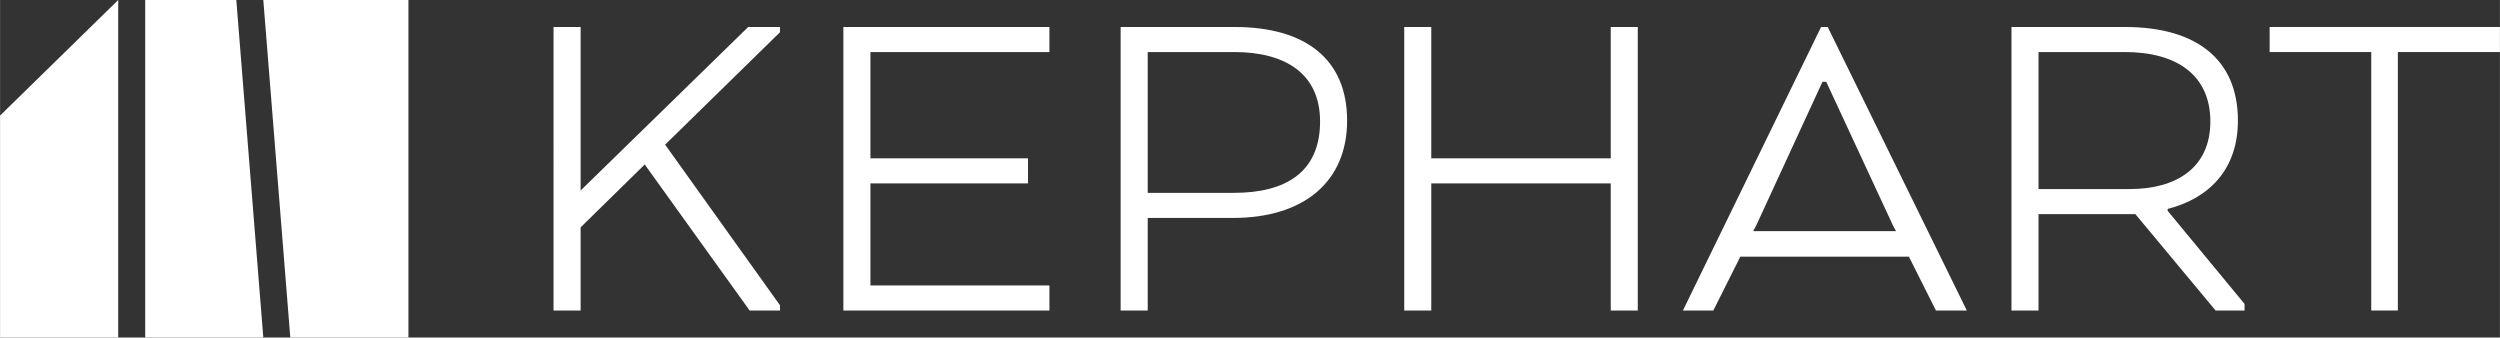
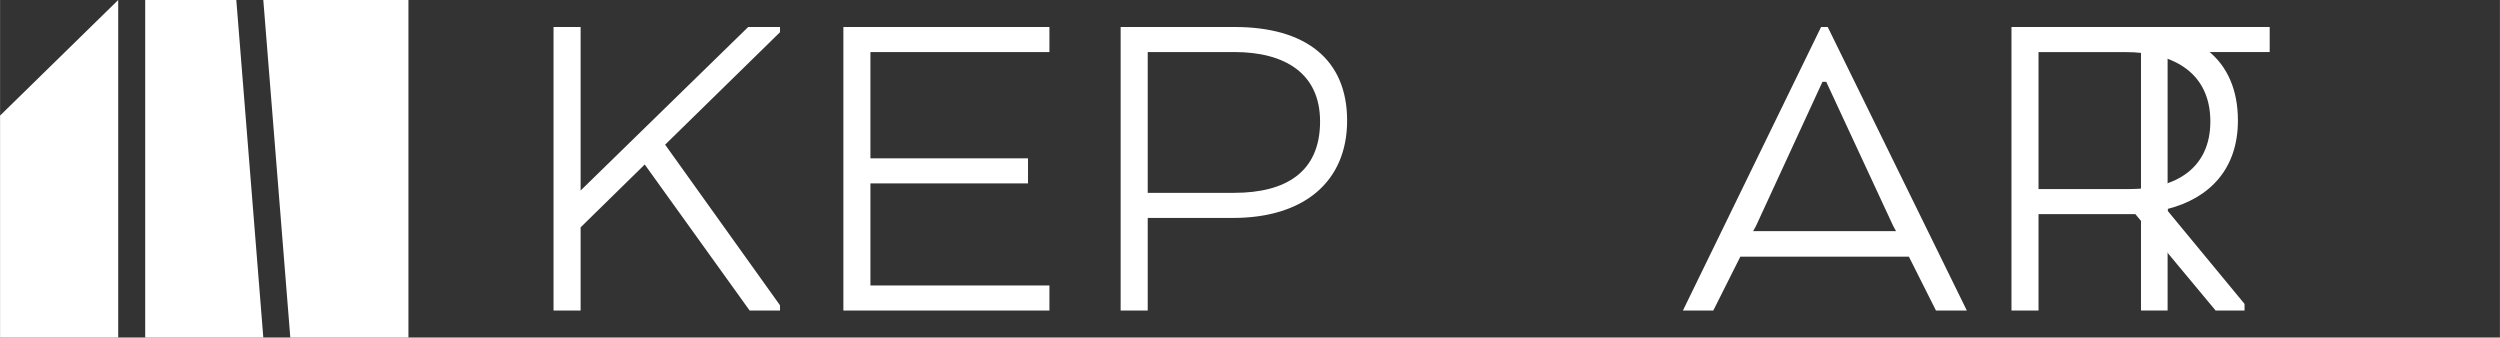
<svg xmlns="http://www.w3.org/2000/svg" id="Horizontal_Color" width="8in" height="1.08in" viewBox="0 0 575.97 77.76">
  <rect x="0" y="0" width="575.97" height="77.76" fill="#333333" stroke="none" />
  <polygon points="27.22 77.76 0 77.76 0 26.63 27.22 0 27.22 77.76" fill="#fff" stroke-width="0" />
  <polygon points="60.65 77.76 33.44 77.76 33.44 0 54.43 0 60.65 77.76" fill="#fff" stroke-width="0" />
  <polygon points="94.09 77.76 66.87 77.76 60.65 0 94.09 0 94.09 77.76" fill="#fff" stroke-width="0" />
  <path d="m133.76,43.89L172.37,6.22h7.33v1.2l-26.47,25.91,26.47,37.01v1.2h-7l-24.17-33.64-14.77,14.48v19.16h-6.24V6.22h6.24v37.67Z" fill="#fff" stroke-width="0" />
  <path d="m236.84,42.26h-36.31v23.51h41.24v5.77h-47.47V6.22h47.47v5.77h-41.24v24.49h36.31v5.77Z" fill="#fff" stroke-width="0" />
  <path d="m258.19,6.22h26.25c16.3,0,25.92,7.4,25.92,21.56s-10.06,22.43-26.25,22.43h-19.69v21.34h-6.24V6.22Zm26.14,5.77h-19.91v32.44h19.91c11.92,0,19.8-4.79,19.8-16.44,0-11-7.98-16-19.8-16Z" fill="#fff" stroke-width="0" />
-   <path d="m377.33,71.54h-6.23v-29.28h-41.35v29.28h-6.23V6.22h6.23v30.26h41.35V6.22h6.23v65.32Z" fill="#fff" stroke-width="0" />
  <path d="m419.56,6.22h1.53l32.05,65.32h-7.11l-6.24-12.41h-38.83l-6.23,12.41h-7l31.83-65.32Zm1.2,12.63h-.88l-15.31,33.2-.66,1.2h32.92l-.66-1.2-15.42-33.2Z" fill="#fff" stroke-width="0" />
  <path d="m463.43,6.22h26.14c16.41,0,26.03,7.4,26.03,21.56,0,11.1-6.45,17.85-16.19,20.36v.43l17.72,21.45v1.52h-6.67l-18.49-22.21h-22.31v22.21h-6.23V6.22Zm26.14,5.77h-19.91v31.57h21c10.61,0,18.59-4.79,18.59-15.57s-7.88-16-19.69-16Z" fill="#fff" stroke-width="0" />
-   <path d="m522.92,6.22h53.05v5.77h-23.52v59.55h-6.13V11.99h-23.41v-5.77Z" fill="#fff" stroke-width="0" />
+   <path d="m522.92,6.22v5.77h-23.52v59.55h-6.13V11.99h-23.41v-5.77Z" fill="#fff" stroke-width="0" />
</svg>